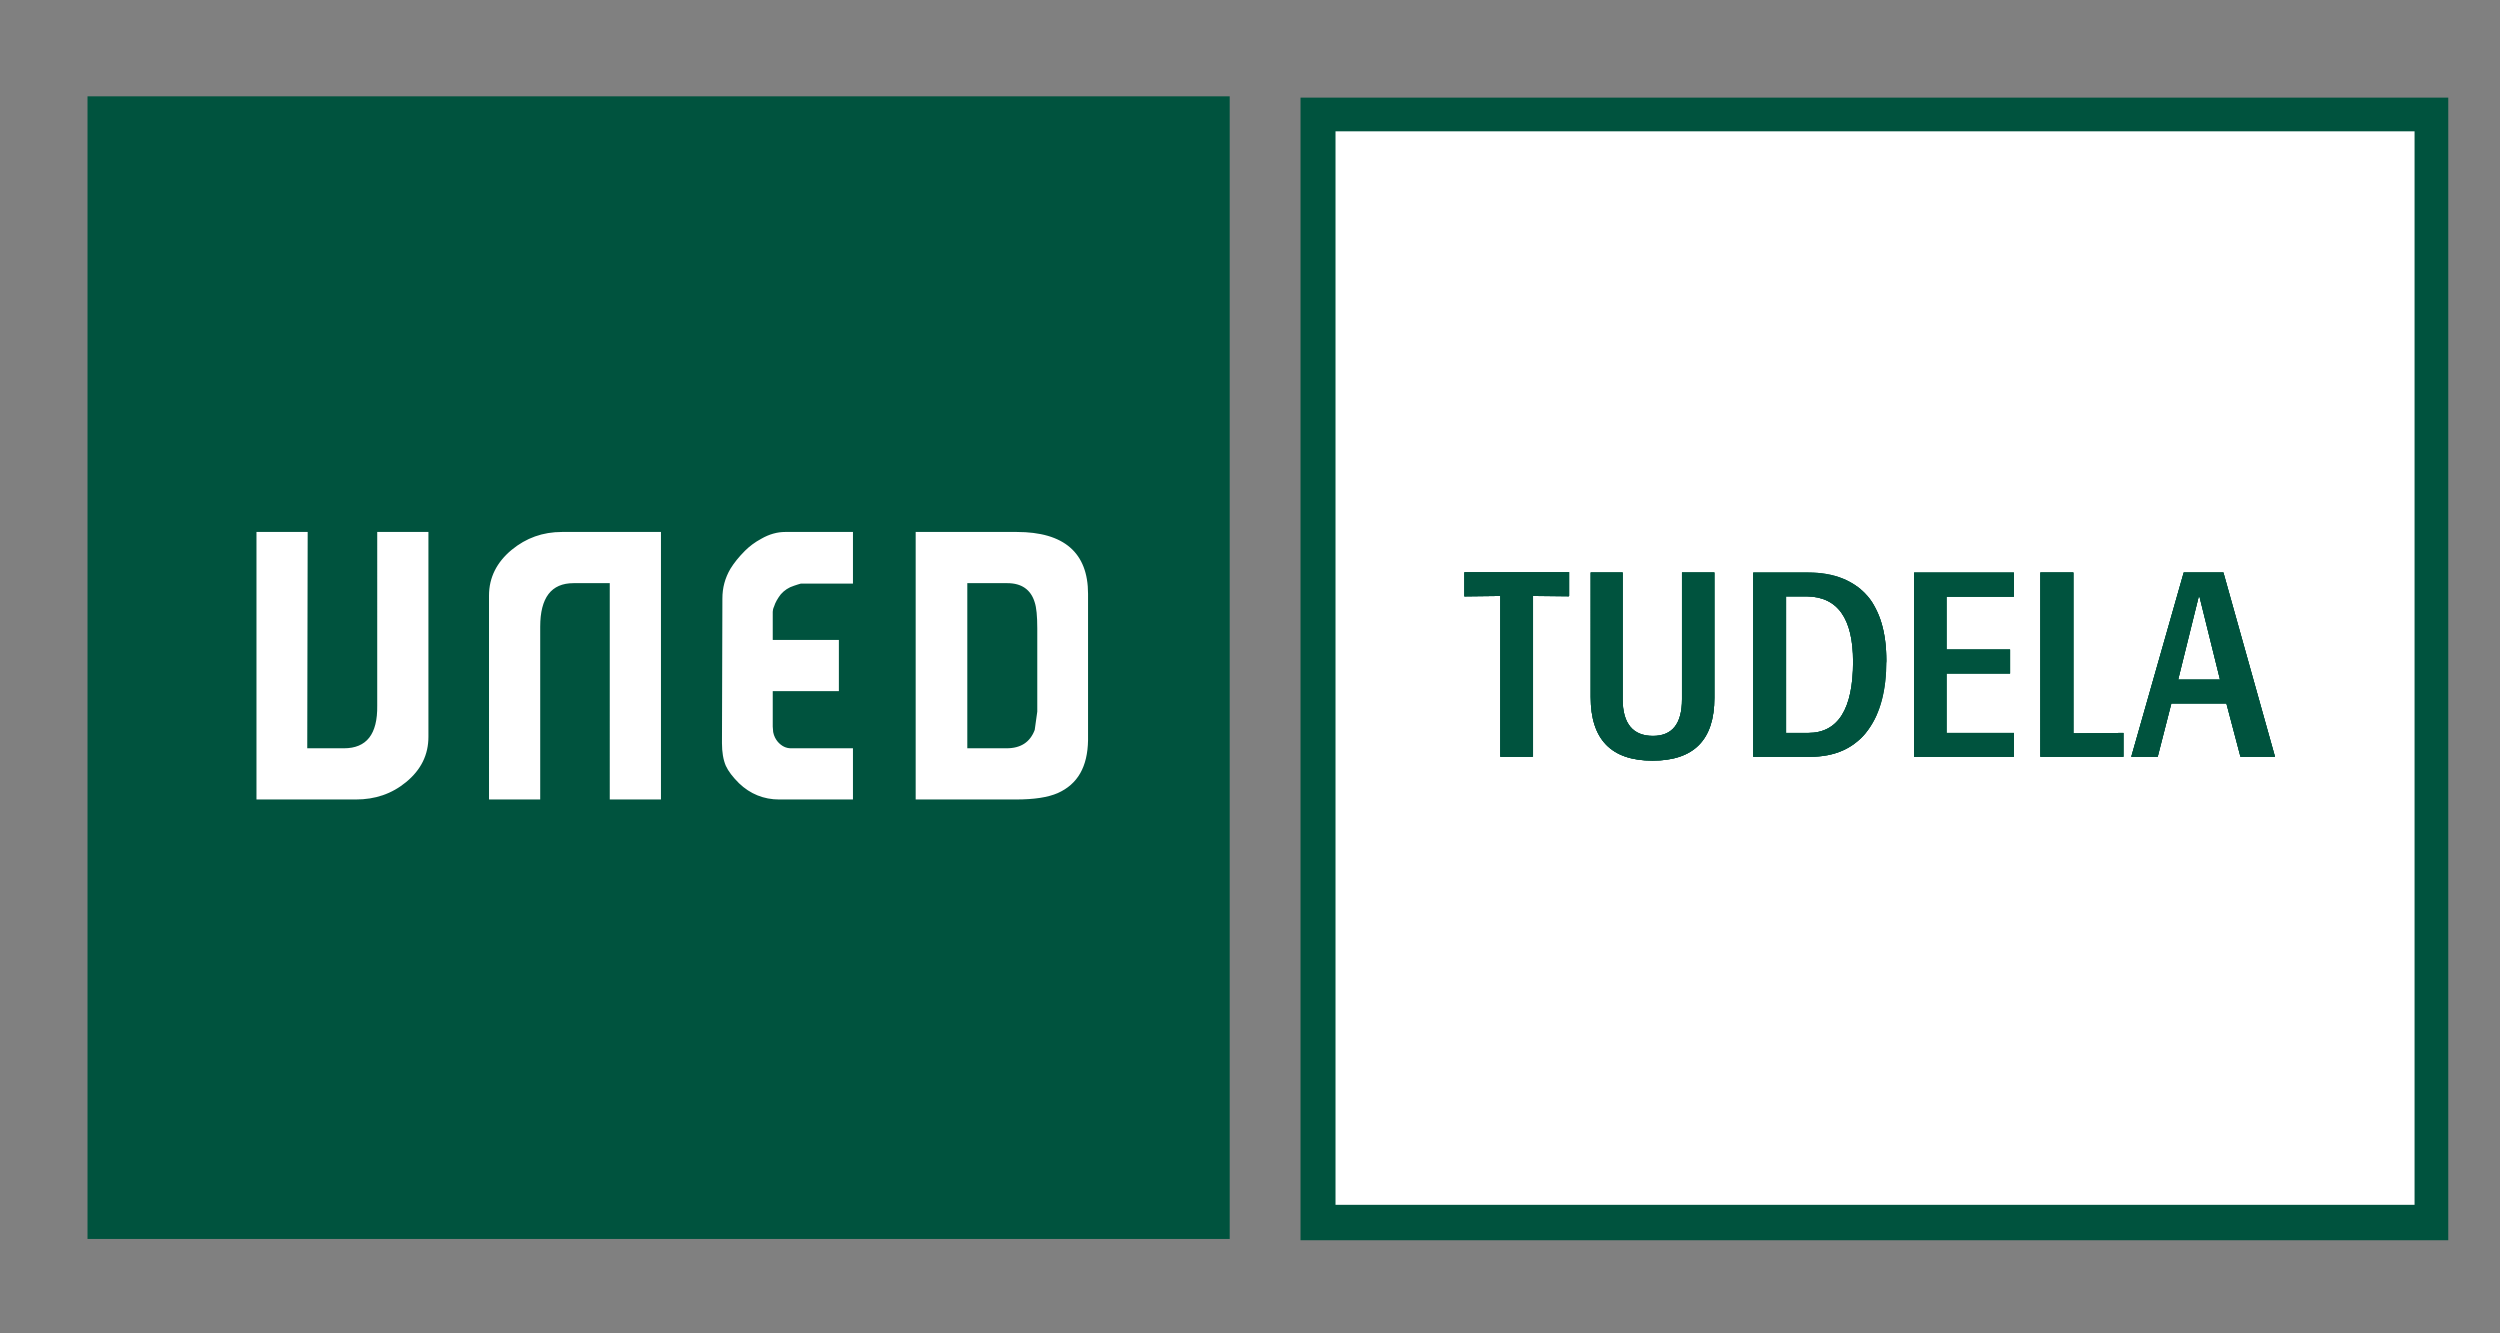
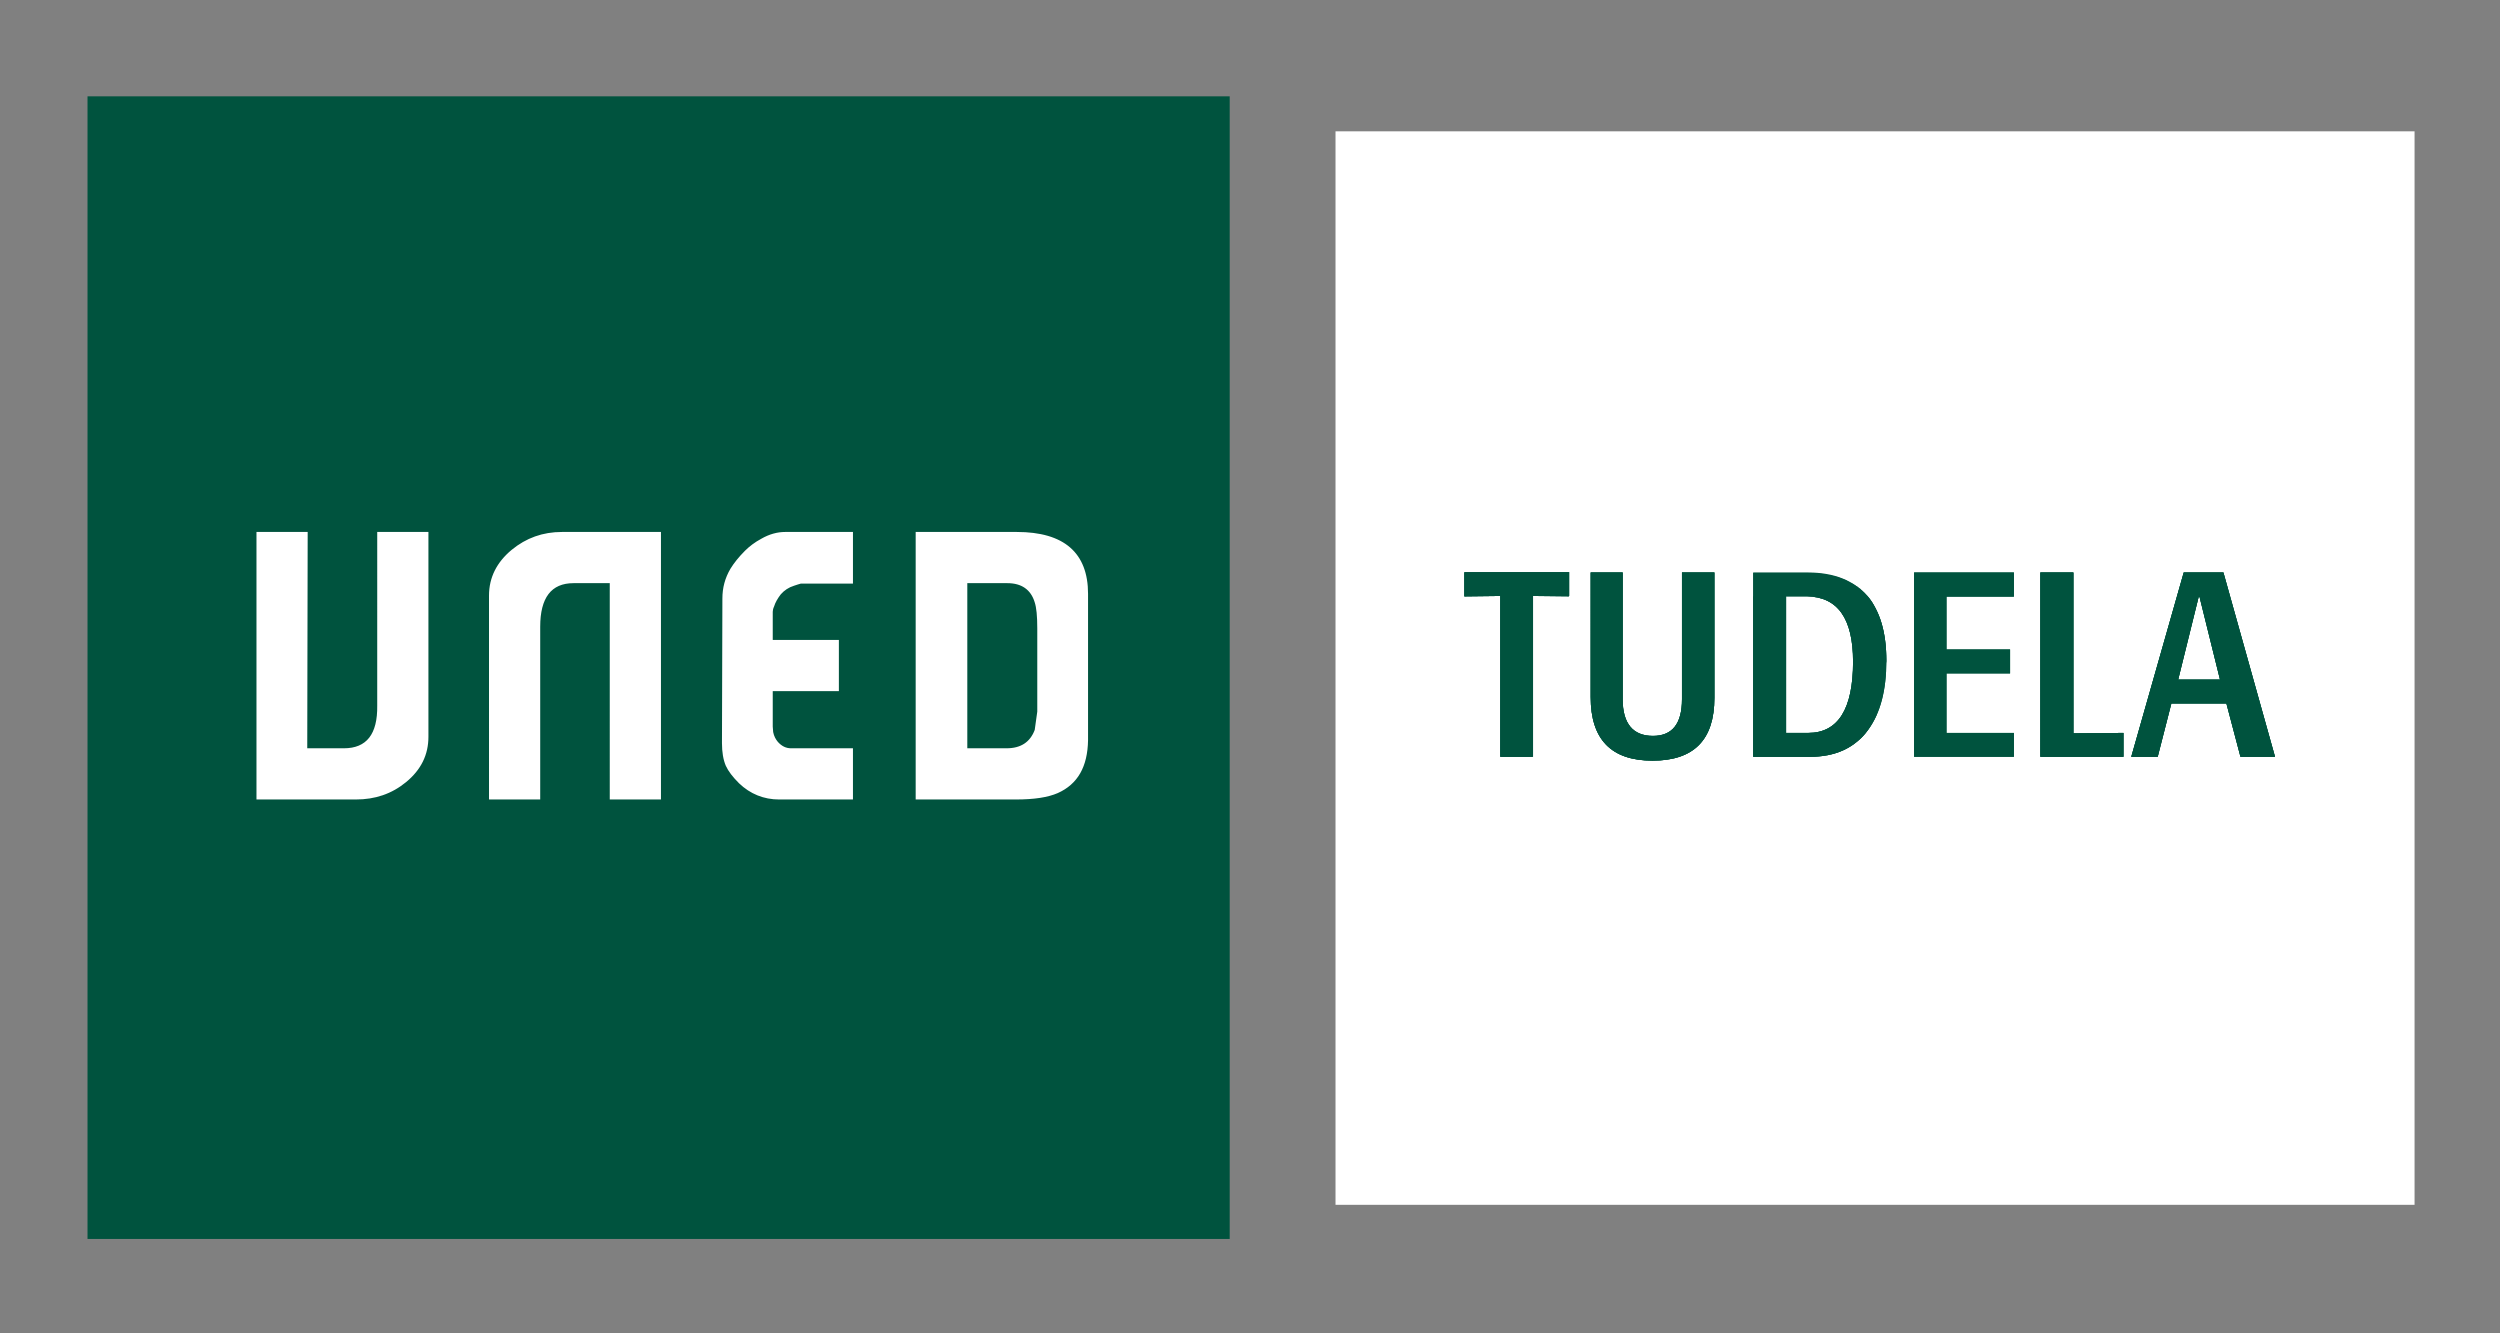
<svg xmlns="http://www.w3.org/2000/svg" version="1.1" id="Capa_1" x="0px" y="0px" viewBox="0 0 300 160" style="enable-background:new 0 0 300 160;" xml:space="preserve">
  <rect x="0" y="0" width="300" height="160" fill="#808080" stroke="none" />
  <style type="text/css">
	.st0{fill:#00533E;}
	.st1{fill:#FFFFFF;}
	.st2{fill:#01543F;}
</style>
  <g transform="matrix( 0.512, 0, 0, 0.512, 6.15,6.85) ">
    <g>
      <g id="Layer0_0_FILL">
        <path class="st0" d="M8.5,9.2V277h267.7V9.2H8.5z" />
      </g>
    </g>
  </g>
  <g transform="matrix( 0.512, 0, 0, 0.512, 6.15,6.85) ">
    <g>
      <g id="Layer0_1_FILL">
        <path class="st0" d="M15,270h254.7V15.3H15V270z" />
      </g>
    </g>
  </g>
  <g transform="matrix( 0.512, 0, 0, 0.512, 6.15,6.85) ">
    <g>
      <g id="Layer0_2_MEMBER_0_FILL">
        <path class="st1" d="M122.4,123.3h8.5V174h12v-62.7h-23.2c-4.5,0-8.4,1.4-11.8,4.2c-3.5,2.9-5.3,6.5-5.3,10.7V174h12v-40.5     C114.6,126.7,117.2,123.3,122.4,123.3 M60.1,111.3h-12V174h23.3c4.5,0,8.4-1.3,11.8-4.1c3.5-2.9,5.2-6.4,5.2-10.6v-48h-12V152     c0.1,6.7-2.5,10-7.8,10H60L60.1,111.3 M187.9,123.3v-12H172c-1.8,0-3.7,0.5-5.6,1.6c-1.5,0.8-2.8,1.8-3.8,2.8     c-1.5,1.5-2.6,2.9-3.4,4.2c-1.3,2.2-1.9,4.5-1.9,7l-0.1,33.9c0,2.1,0.3,3.9,0.9,5.3c0.6,1.3,1.6,2.6,3.1,4.1     c2.6,2.5,5.8,3.8,9.4,3.8h17.3v-12h-14.5c-1.2,0-2.2-0.5-3.1-1.5c-0.5-0.6-0.9-1.3-1.1-2.3l-0.1-1.3v-8.3h15.5v-12h-15.5V130     c0-0.3,0.1-0.8,0.3-1.2c0.3-1,0.9-2,1.6-2.9c0.8-0.9,1.8-1.6,3.1-2c0.6-0.2,1.2-0.4,1.6-0.5H187.9 M226.3,111.3h-23.7V174h23.5     c4.3,0,7.5-0.5,9.8-1.5c4.7-2.1,7-6.2,7.1-12.4v-34.3C243,116.2,237.4,111.3,226.3,111.3 M214.7,123.3h9.4c3.3,0,5.5,1.5,6.4,4.5     c0.4,1.2,0.6,3.2,0.6,6.1v19.5l-0.6,4.3c-1.1,2.9-3.3,4.3-6.6,4.3h-9.2V123.3z" />
      </g>
    </g>
  </g>
  <g transform="matrix( 0.512, 0, 0, 0.512, 6.15,6.85) ">
    <g>
      <g id="Layer0_3_FILL">
-         <path class="st0" d="M561.8,277.2V9.5h-269v267.8H561.8 M550.3,21v244.8H304.2V21H550.3z" />
-       </g>
+         </g>
    </g>
  </g>
  <g transform="matrix( 0.512, 0, 0, 0.512, 6.15,6.85) ">
    <g>
      <g id="Layer0_4_FILL">
        <path class="st1" d="M553.9,269V17.4H301V269H553.9z" />
      </g>
    </g>
  </g>
  <g transform="matrix( 0.512, 0, 0, 0.512, 6.15,6.85) ">
    <g>
      <g id="Layer0_5_MEMBER_0_FILL">
        <path class="st2" d="M331.2,120.8v5.6l8.4-0.1V164h7.6v-37.7l8.5,0.1v-5.6H331.2z" />
      </g>
    </g>
  </g>
  <g transform="matrix( 0.512, 0, 0, 0.512, 6.15,6.85) ">
    <g>
      <g id="Layer0_5_MEMBER_1_FILL">
        <path class="st2" d="M389.8,120.8h-7.6v29.7c0,5.8-2.3,8.6-6.8,8.6c-4.7,0-7.1-2.9-7.1-8.6v-29.7h-7.5V150     c0,9.9,4.8,14.9,14.5,14.9c9.7,0,14.5-4.9,14.5-14.7V120.8z" />
      </g>
    </g>
  </g>
  <g transform="matrix( 0.512, 0, 0, 0.512, 6.15,6.85) ">
    <g>
      <g id="Layer0_5_MEMBER_2_FILL">
        <path class="st2" d="M398.9,120.8V164h13.2c6.1,0,10.7-2.1,13.8-6.4c2.8-3.9,4.2-9.2,4.2-16v-0.1c0-6.7-1.5-11.7-4.4-15.1     c-3.1-3.7-7.8-5.6-13.9-5.6H398.9 M411.5,126.4c7.2,0.1,10.8,5.2,10.8,15.3c0,11.1-3.5,16.7-10.5,16.7h-5.2v-32H411.5z" />
      </g>
    </g>
  </g>
  <g transform="matrix( 0.512, 0, 0, 0.512, 6.15,6.85) ">
    <g>
      <g id="Layer0_5_MEMBER_3_FILL">
-         <path class="st2" d="M459.1,144.5v-5.6h-14.9v-12.4H460v-5.6h-23.4V164H460v-5.6h-15.8v-13.9H459.1z" />
-       </g>
+         </g>
    </g>
  </g>
  <g transform="matrix( 0.512, 0, 0, 0.512, 6.15,6.85) ">
    <g>
      <g id="Layer0_5_MEMBER_4_FILL">
        <path class="st2" d="M474,120.8h-7.8V164h19.5v-5.6l-11.8,0.1V120.8z" />
      </g>
    </g>
  </g>
  <g transform="matrix( 0.512, 0, 0, 0.512, 6.15,6.85) ">
    <g>
      <g id="Layer0_5_MEMBER_5_FILL">
        <path class="st2" d="M509.1,120.8h-9.3L487.5,164h6.2l3.2-12.5h12.9l3.3,12.5h8.1L509.1,120.8 M498.5,145.9l4.8-19.4h0.2     l4.8,19.4H498.5z" />
      </g>
    </g>
  </g>
  <g transform="matrix( 0.512, 0, 0, 0.512, 6.15,6.85) ">
    <g>
      <g id="Layer0_5_MEMBER_6_FILL">
-         <path class="st2" d="M398.9,120.8V164h13.2c6.1,0,10.7-2.1,13.8-6.4c2.8-3.9,4.2-9.2,4.2-16v-0.1c0-6.7-1.5-11.7-4.4-15.1     c-3.1-3.7-7.8-5.6-13.9-5.6H398.9 M411.5,126.4c7.2,0.1,10.8,5.2,10.8,15.3c0,11.1-3.5,16.7-10.5,16.7h-5.2v-32H411.5z" />
+         <path class="st2" d="M398.9,120.8V164h13.2c6.1,0,10.7-2.1,13.8-6.4c2.8-3.9,4.2-9.2,4.2-16v-0.1c0-6.7-1.5-11.7-4.4-15.1     H398.9 M411.5,126.4c7.2,0.1,10.8,5.2,10.8,15.3c0,11.1-3.5,16.7-10.5,16.7h-5.2v-32H411.5z" />
      </g>
    </g>
  </g>
  <g transform="matrix( 0.512, 0, 0, 0.512, 6.15,6.85) ">
    <g>
      <g id="Layer0_5_MEMBER_7_FILL">
        <path class="st2" d="M389.8,120.8h-7.6v29.7c0,5.8-2.3,8.6-6.8,8.6c-4.7,0-7.1-2.9-7.1-8.6v-29.7h-7.5V150     c0,9.9,4.8,14.9,14.5,14.9s14.5-4.9,14.5-14.7V120.8z" />
      </g>
    </g>
  </g>
  <g transform="matrix( 0.512, 0, 0, 0.512, 6.15,6.85) ">
    <g>
      <g id="Layer0_5_MEMBER_8_FILL">
        <path class="st2" d="M355.7,120.8h-24.5v5.6l8.4-0.1V164h7.6v-37.7l8.5,0.1V120.8z" />
      </g>
    </g>
  </g>
  <g transform="matrix( 0.512, 0, 0, 0.512, 6.15,6.85) ">
    <g>
      <g id="Layer0_5_MEMBER_9_FILL">
        <path class="st2" d="M460,126.4v-5.6h-23.4V164H460v-5.6h-15.8v-13.9h14.9v-5.6h-14.9v-12.4H460z" />
      </g>
    </g>
  </g>
  <g transform="matrix( 0.512, 0, 0, 0.512, 6.15,6.85) ">
    <g>
      <g id="Layer0_5_MEMBER_10_FILL">
        <path class="st2" d="M509.1,120.8h-9.3L487.5,164h6.2l3.2-12.5h12.9l3.3,12.5h8.1L509.1,120.8 M498.5,145.9l4.8-19.4h0.2     l4.8,19.4H498.5z" />
      </g>
    </g>
  </g>
  <g transform="matrix( 0.512, 0, 0, 0.512, 6.15,6.85) ">
    <g>
      <g id="Layer0_5_MEMBER_11_FILL">
        <path class="st2" d="M474,120.8h-7.8V164h19.5v-5.6l-11.8,0.1V120.8z" />
      </g>
    </g>
  </g>
  <g transform="matrix( 0.512, 0, 0, 0.512, 6.15,6.85) ">
    <g>
      <g id="Layer0_5_MEMBER_12_FILL">
        <path class="st0" d="M460,126.4v-5.6h-23.4V164H460v-5.6h-15.8v-14h14.9v-5.6h-14.9v-12.4H460 M474,120.8h-7.8V164h19.4v-5.6     l-11.6,0.1V120.8 M398.9,120.8V164h13.2c4.1,0,7.5-0.9,10.2-2.9l1.9-1.5c0.6-0.6,1.1-1.2,1.6-2c0.7-1,1.3-2,1.9-3.2l2.4-12.8     v-0.1c0-0.1,0-0.2,0-0.3c0,0,0-0.1,0-0.1c0-4.8-0.9-8.7-2.5-11.8l-0.4-0.8c-0.4-0.8-0.9-1.5-1.5-2.2c0,0-0.1-0.1-0.1-0.1     c0,0,0-0.1-0.1-0.1c-0.3-0.3-0.5-0.6-0.9-0.9c0,0-0.1-0.1-0.1-0.1c-0.1-0.1-0.2-0.2-0.2-0.2c-0.1,0-0.1-0.1-0.2-0.2     c0,0-0.1-0.1-0.1-0.1c0,0-0.1,0-0.1,0c-0.1-0.1-0.2-0.2-0.4-0.3c0,0-0.1,0-0.1-0.1c0,0,0-0.1-0.1-0.1c0,0,0,0-0.1,0     c0,0-0.1-0.1-0.2-0.1c0,0,0-0.1-0.1-0.1c0,0-0.1-0.1-0.2-0.1c0,0-0.1,0-0.1-0.1c0,0-0.1-0.1-0.2-0.1c0,0-0.1,0-0.1-0.1l-0.7-0.3     c-0.3-0.2-0.6-0.4-1-0.6c-0.2-0.1-0.5-0.2-0.8-0.3c0.2,0.1,0.4,0.1,0.5,0.2c-1.1-0.5-2.4-0.9-3.8-1.1c-0.7-0.1-1.5-0.3-2.3-0.4     c-0.3,0-0.6,0-1,0h0c0,0,0,0-0.1,0c-0.2,0-0.5,0-0.8-0.1c-0.2,0-0.5,0-0.7,0H398.9 M406.5,126.4h5c7.2,0.1,10.8,5.2,10.8,15.3     c0,11.1-3.5,16.7-10.5,16.7h-5.2V126.4 M331.2,126.4l8.5-0.1V164h7.6v-37.8l8.5,0.1v-5.6h-24.6V126.4 M389.8,120.8h-7.6v29.7     c0,5.8-2.3,8.6-6.8,8.6c-4.7,0-7.1-2.9-7.1-8.6v-29.7h-7.5V150c0,9.9,4.8,14.9,14.5,14.9c9.7,0,14.5-4.9,14.5-14.7V120.8      M509.1,120.8h-9.3L487.5,164h6.2l3.2-12.5h12.9l3.3,12.5h8.1L509.1,120.8 M498.5,145.9l4.8-19.4h0.2l4.8,19.4H498.5z" />
      </g>
    </g>
  </g>
</svg>